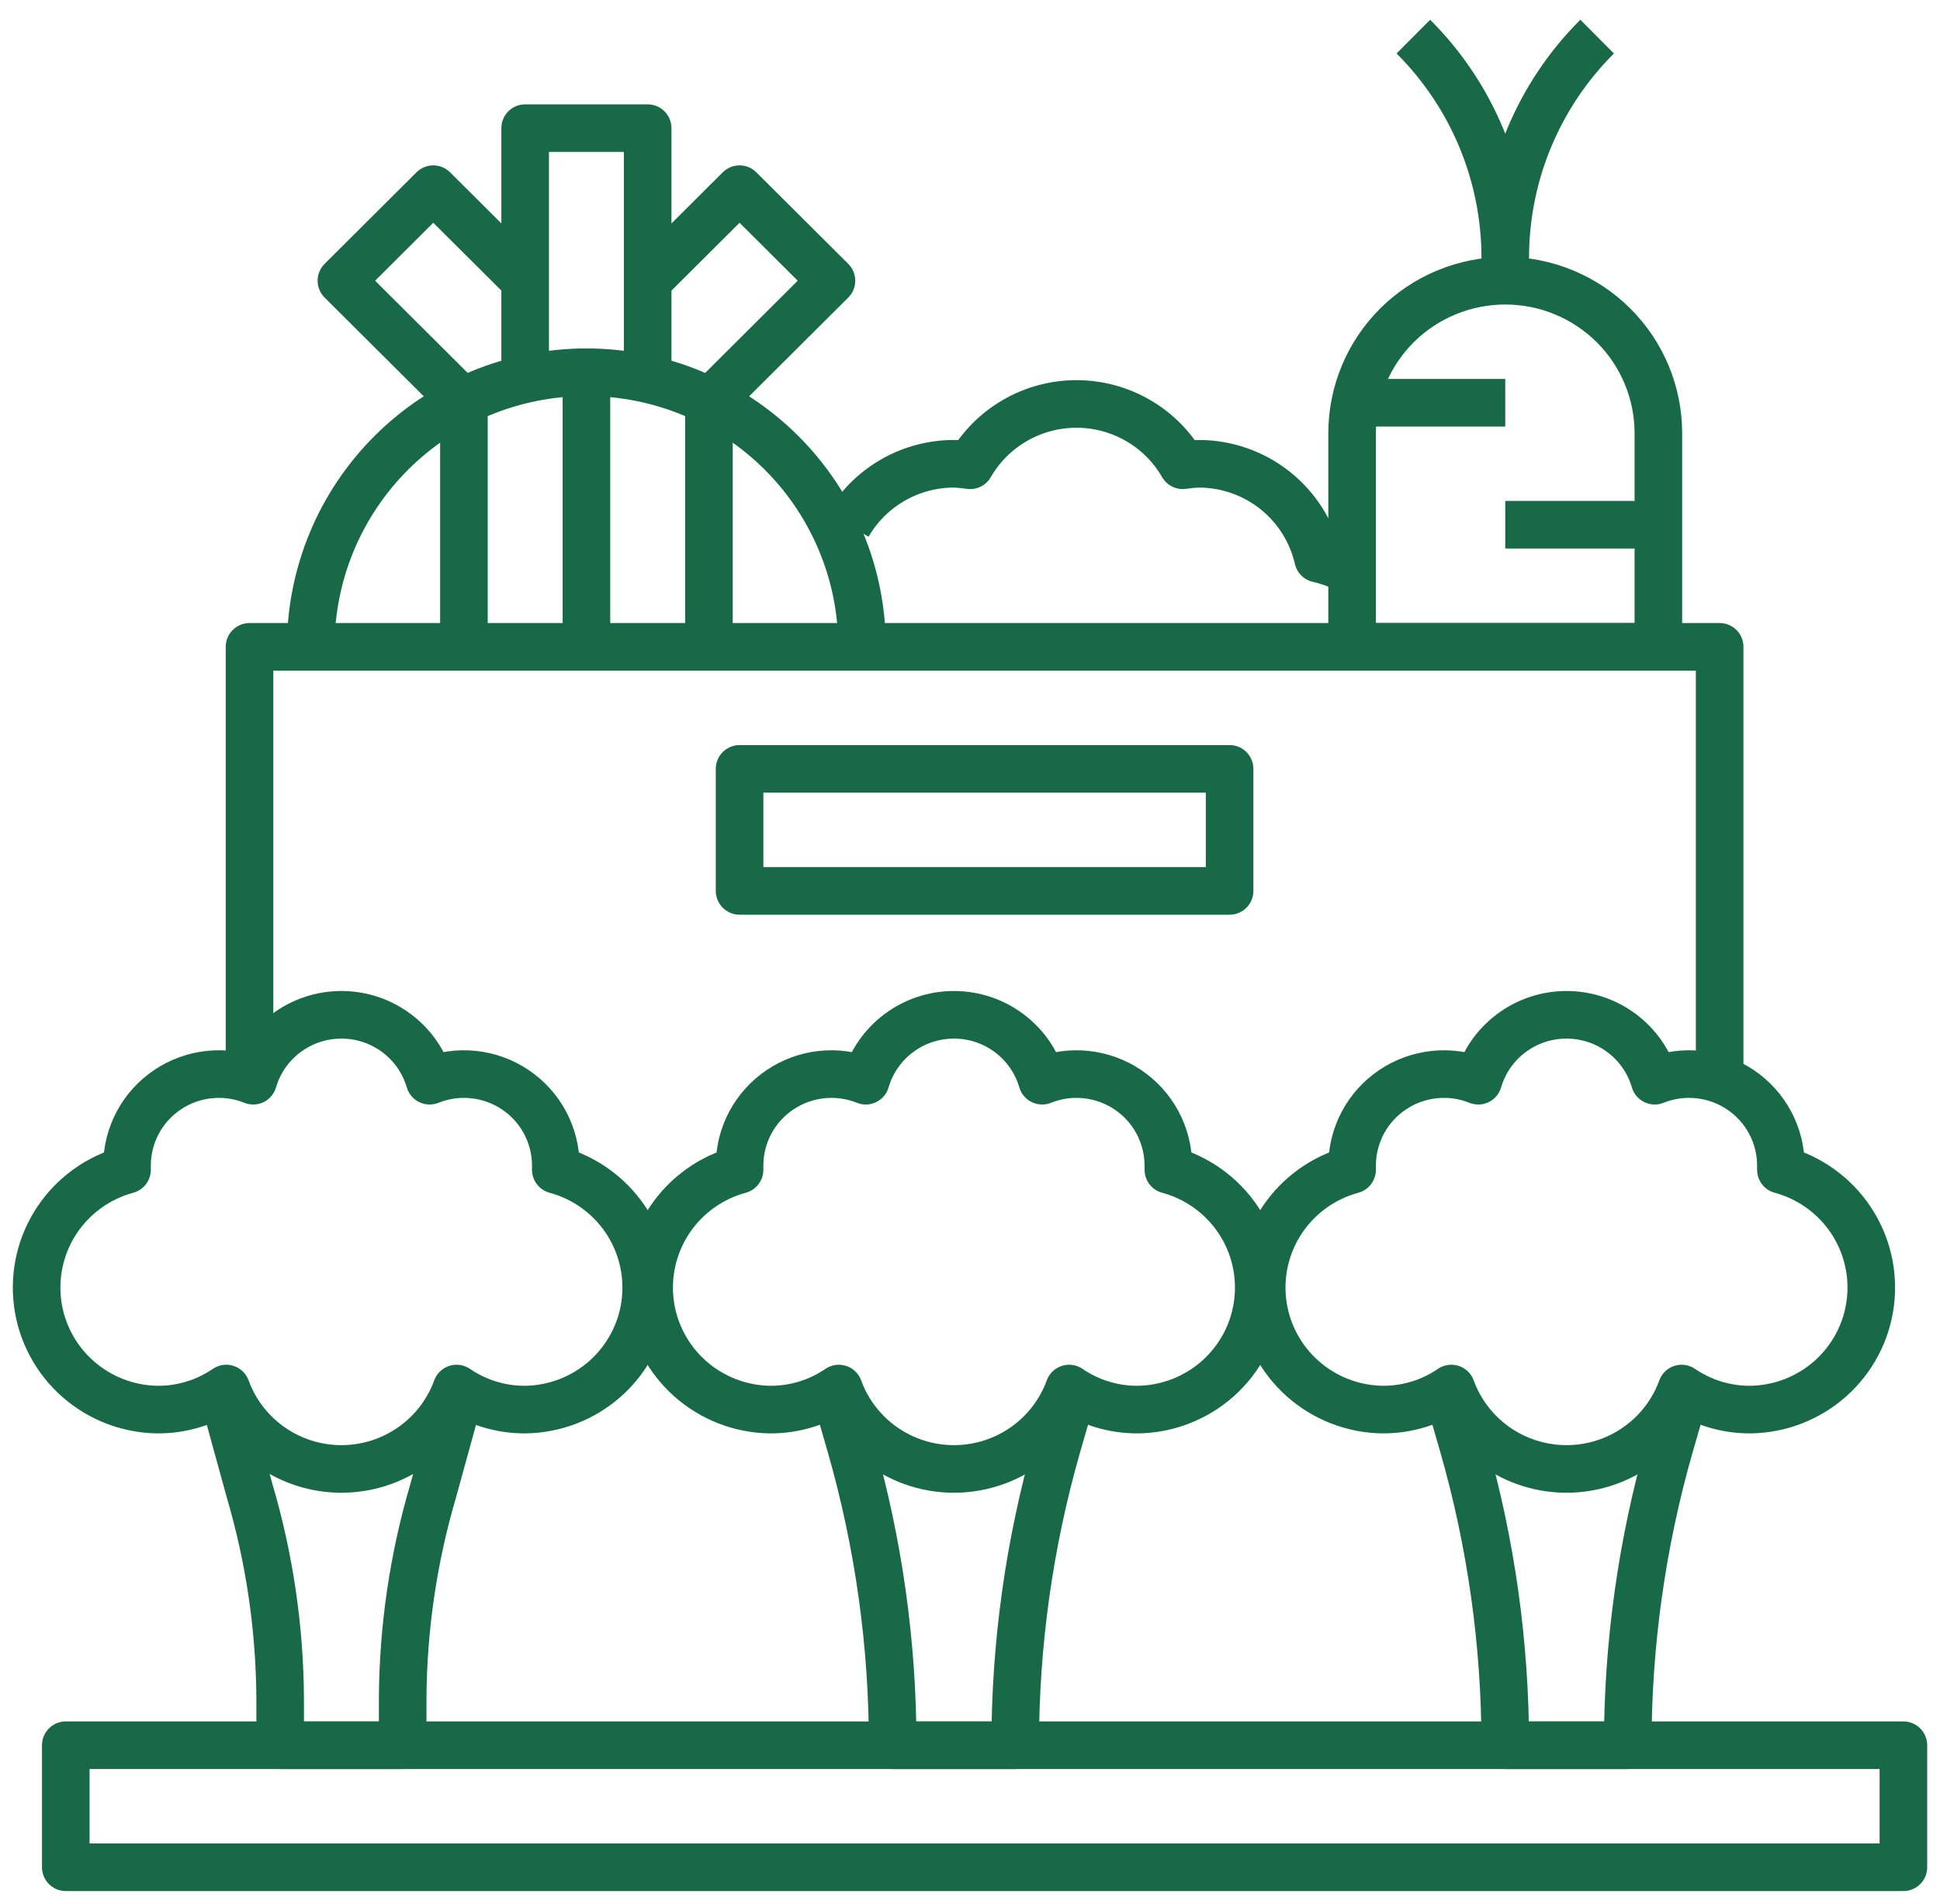
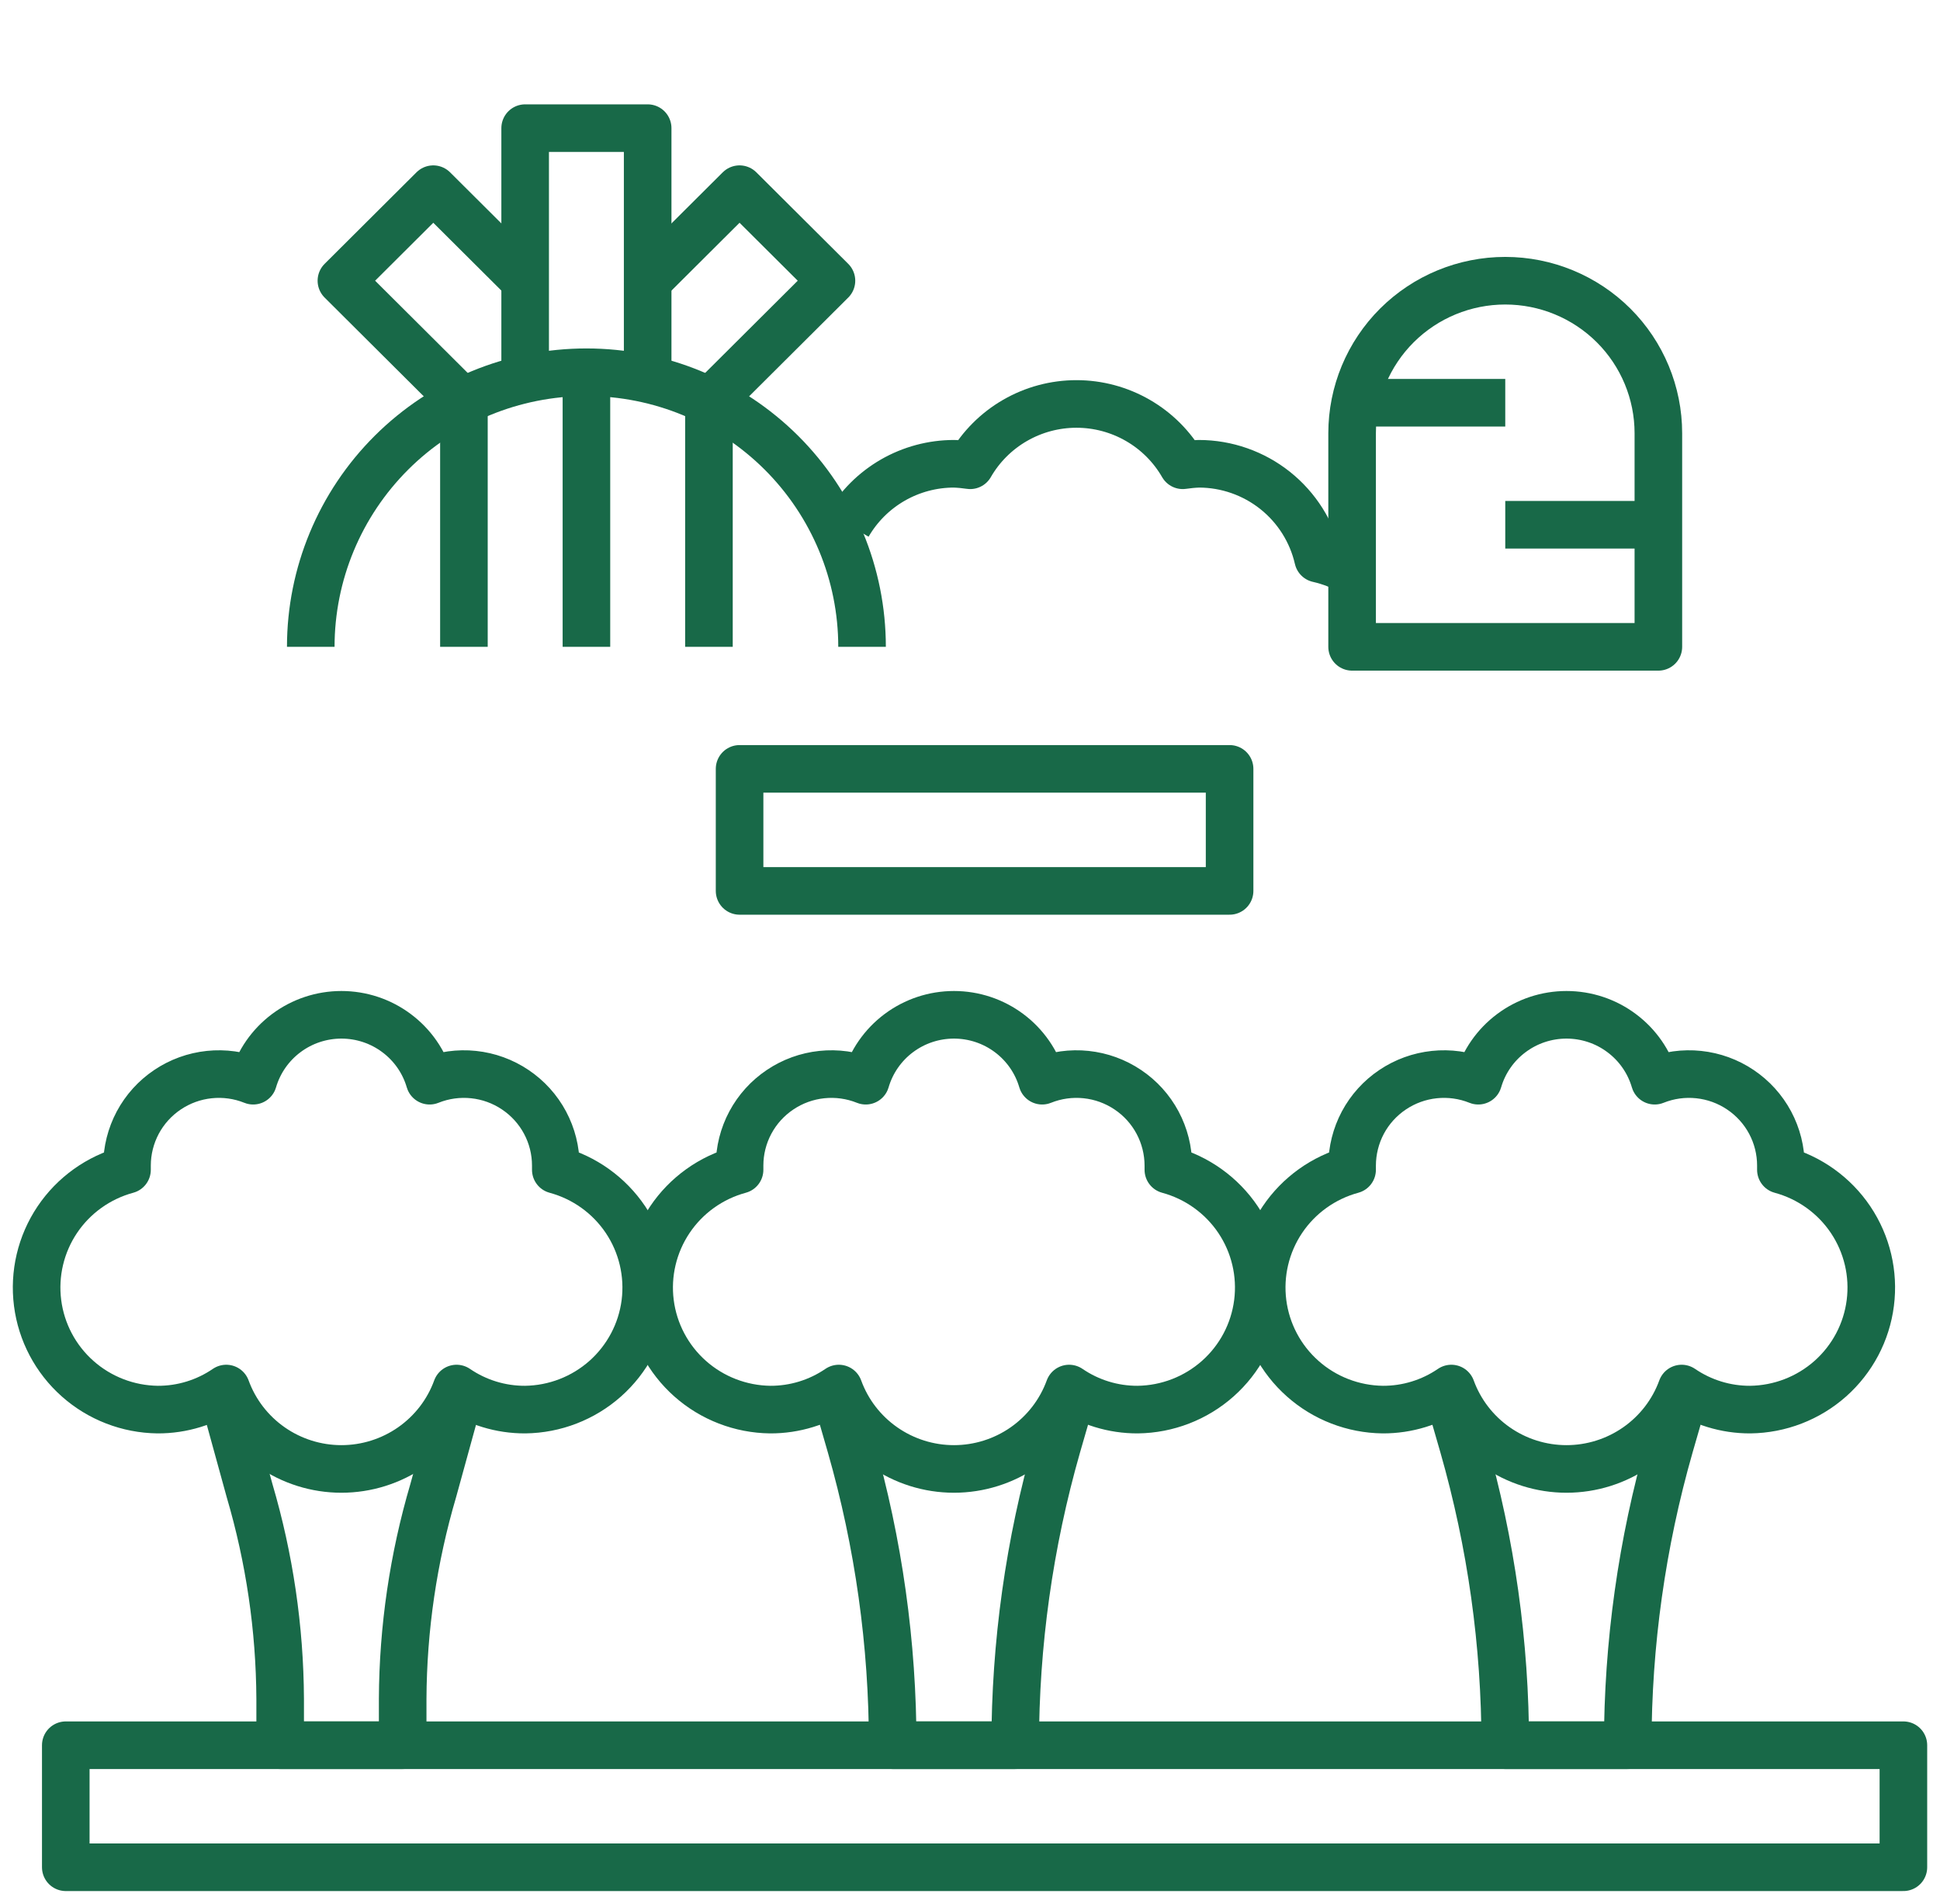
<svg xmlns="http://www.w3.org/2000/svg" width="53" height="52" viewBox="0 0 53 52" fill="none">
  <path d="M41.123 7.667C42.232 7.667 43.296 8.106 44.081 8.887C44.865 9.668 45.306 10.728 45.306 11.833V17.667H36.939V11.833C36.939 10.728 37.38 9.668 38.164 8.887C38.949 8.106 40.013 7.667 41.123 7.667Z" stroke="#186948" stroke-width="1.3" stroke-linejoin="round" />
-   <path d="M38.612 1C40.218 2.601 41.121 4.77 41.123 7.033C41.124 4.77 42.027 2.601 43.633 1" stroke="#186948" stroke-width="1.3" stroke-linejoin="round" />
  <path d="M36.939 11H41.123" stroke="#186948" stroke-width="1.3" stroke-linejoin="round" />
  <path d="M45.306 14.333H41.123" stroke="#186948" stroke-width="1.3" stroke-linejoin="round" />
-   <path d="M6.817 29.517V17.667H46.98V29.475" stroke="#186948" stroke-width="1.3" stroke-linejoin="round" />
  <path d="M8.49 17.667C8.49 15.678 9.284 13.77 10.696 12.363C12.108 10.957 14.024 10.167 16.021 10.167C18.018 10.167 19.933 10.957 21.346 12.363C22.758 13.77 23.551 15.678 23.551 17.667" stroke="#186948" stroke-width="1.3" stroke-linejoin="round" />
  <path d="M36.939 15.617C36.648 15.453 36.336 15.332 36.01 15.258C35.842 14.524 35.428 13.867 34.837 13.396C34.246 12.926 33.512 12.668 32.755 12.667C32.607 12.672 32.459 12.686 32.312 12.708C32.019 12.199 31.596 11.776 31.086 11.482C30.576 11.188 29.998 11.033 29.409 11.033C28.819 11.033 28.241 11.188 27.731 11.482C27.221 11.776 26.798 12.199 26.505 12.708C26.358 12.686 26.21 12.672 26.062 12.667C25.475 12.667 24.898 12.822 24.39 13.114C23.882 13.407 23.46 13.827 23.167 14.333" stroke="#186948" stroke-width="1.3" stroke-linejoin="round" />
  <path d="M33.592 21H20.205V24.333H33.592V21Z" stroke="#186948" stroke-width="1.3" stroke-linejoin="round" />
  <path d="M52 47.667H1.797V51H52V47.667Z" stroke="#186948" stroke-width="1.3" stroke-linejoin="round" />
  <path d="M15.184 31.95C15.184 31.95 15.184 31.875 15.184 31.833C15.184 31.425 15.083 31.022 14.89 30.661C14.697 30.3 14.418 29.992 14.078 29.764C13.738 29.535 13.347 29.393 12.938 29.35C12.53 29.307 12.118 29.364 11.737 29.517C11.585 28.997 11.268 28.541 10.833 28.217C10.399 27.892 9.87 27.717 9.327 27.717C8.784 27.717 8.256 27.892 7.821 28.217C7.387 28.541 7.069 28.997 6.917 29.517C6.537 29.364 6.124 29.307 5.716 29.35C5.308 29.393 4.916 29.535 4.576 29.764C4.236 29.992 3.957 30.3 3.764 30.661C3.572 31.022 3.47 31.425 3.47 31.833C3.47 31.833 3.47 31.908 3.47 31.95C2.691 32.161 2.014 32.645 1.565 33.313C1.116 33.982 0.925 34.79 1.027 35.588C1.129 36.386 1.517 37.12 2.12 37.655C2.722 38.19 3.499 38.49 4.307 38.5C4.976 38.503 5.63 38.302 6.181 37.925C6.416 38.569 6.843 39.124 7.406 39.517C7.969 39.91 8.64 40.121 9.327 40.121C10.014 40.121 10.685 39.91 11.248 39.517C11.811 39.124 12.239 38.569 12.473 37.925C13.025 38.302 13.678 38.503 14.348 38.5C15.155 38.49 15.932 38.19 16.535 37.655C17.137 37.12 17.526 36.386 17.628 35.588C17.729 34.79 17.538 33.982 17.089 33.313C16.64 32.645 15.964 32.161 15.184 31.95Z" stroke="#186948" stroke-width="1.3" stroke-linejoin="round" />
  <path d="M5.98 37.667L6.817 40.708C7.362 42.557 7.644 44.473 7.654 46.4V47.667H11.001V46.4C11.01 44.473 11.292 42.557 11.837 40.708L12.674 37.667" stroke="#186948" stroke-width="1.3" stroke-linejoin="round" />
  <path d="M31.919 31.95C31.919 31.95 31.919 31.875 31.919 31.833C31.918 31.425 31.817 31.022 31.624 30.661C31.431 30.3 31.153 29.992 30.812 29.764C30.472 29.535 30.081 29.393 29.673 29.35C29.265 29.307 28.852 29.364 28.471 29.517C28.319 28.997 28.002 28.541 27.568 28.217C27.133 27.892 26.605 27.717 26.062 27.717C25.518 27.717 24.99 27.892 24.555 28.217C24.121 28.541 23.804 28.997 23.652 29.517C23.271 29.364 22.859 29.307 22.45 29.35C22.042 29.393 21.651 29.535 21.311 29.764C20.971 29.992 20.692 30.3 20.499 30.661C20.306 31.022 20.205 31.425 20.205 31.833C20.205 31.833 20.205 31.908 20.205 31.95C19.425 32.161 18.749 32.645 18.3 33.313C17.851 33.982 17.659 34.79 17.761 35.588C17.863 36.386 18.251 37.12 18.854 37.655C19.457 38.19 20.234 38.49 21.041 38.5C21.71 38.503 22.364 38.302 22.916 37.925C23.15 38.569 23.578 39.124 24.141 39.517C24.704 39.91 25.374 40.121 26.062 40.121C26.749 40.121 27.42 39.91 27.983 39.517C28.545 39.124 28.973 38.569 29.208 37.925C29.759 38.302 30.413 38.503 31.082 38.5C31.89 38.49 32.666 38.19 33.269 37.655C33.872 37.12 34.26 36.386 34.362 35.588C34.464 34.79 34.273 33.982 33.824 33.313C33.375 32.645 32.698 32.161 31.919 31.95Z" stroke="#186948" stroke-width="1.3" stroke-linejoin="round" />
  <path d="M22.715 37.667L23.242 39.492C24.003 42.15 24.389 44.902 24.388 47.667H27.735C27.734 44.902 28.12 42.15 28.881 39.492L29.409 37.667" stroke="#186948" stroke-width="1.3" stroke-linejoin="round" />
  <path d="M48.653 31.95C48.653 31.95 48.653 31.875 48.653 31.833C48.653 31.425 48.552 31.022 48.359 30.661C48.166 30.3 47.887 29.992 47.547 29.764C47.207 29.535 46.816 29.393 46.407 29.35C45.999 29.307 45.587 29.364 45.206 29.517C45.054 28.997 44.737 28.541 44.302 28.217C43.868 27.892 43.339 27.717 42.796 27.717C42.253 27.717 41.724 27.892 41.29 28.217C40.855 28.541 40.538 28.997 40.386 29.517C40.006 29.364 39.593 29.307 39.185 29.35C38.777 29.393 38.385 29.535 38.045 29.764C37.705 29.992 37.426 30.3 37.233 30.661C37.041 31.022 36.94 31.425 36.939 31.833C36.939 31.833 36.939 31.908 36.939 31.95C36.16 32.161 35.483 32.645 35.034 33.313C34.585 33.982 34.394 34.79 34.496 35.588C34.598 36.386 34.986 37.12 35.589 37.655C36.191 38.19 36.968 38.49 37.776 38.5C38.445 38.503 39.099 38.302 39.65 37.925C39.885 38.569 40.312 39.124 40.875 39.517C41.438 39.91 42.109 40.121 42.796 40.121C43.483 40.121 44.154 39.91 44.717 39.517C45.28 39.124 45.708 38.569 45.942 37.925C46.494 38.302 47.148 38.503 47.816 38.5C48.624 38.49 49.401 38.19 50.004 37.655C50.606 37.12 50.995 36.386 51.096 35.588C51.198 34.79 51.007 33.982 50.558 33.313C50.109 32.645 49.433 32.161 48.653 31.95Z" stroke="#186948" stroke-width="1.3" stroke-linejoin="round" />
  <path d="M39.449 37.667L39.976 39.492C40.737 42.15 41.123 44.902 41.123 47.667H44.469C44.469 44.902 44.855 42.15 45.616 39.492L46.143 37.667" stroke="#186948" stroke-width="1.3" stroke-linejoin="round" />
  <path d="M16.021 10.167V17.667" stroke="#186948" stroke-width="1.3" stroke-linejoin="round" />
  <path d="M12.674 11V17.667" stroke="#186948" stroke-width="1.3" stroke-linejoin="round" />
  <path d="M14.347 10.167V3.5H17.694V10.167" stroke="#186948" stroke-width="1.3" stroke-linejoin="round" />
  <path d="M19.368 11V17.667" stroke="#186948" stroke-width="1.3" stroke-linejoin="round" />
  <path d="M17.694 7.667L20.204 5.167L22.715 7.667L19.368 11" stroke="#186948" stroke-width="1.3" stroke-linejoin="round" />
  <path d="M14.348 7.667L11.837 5.167L9.327 7.667L12.674 11" stroke="#186948" stroke-width="1.3" stroke-linejoin="round" />
</svg>